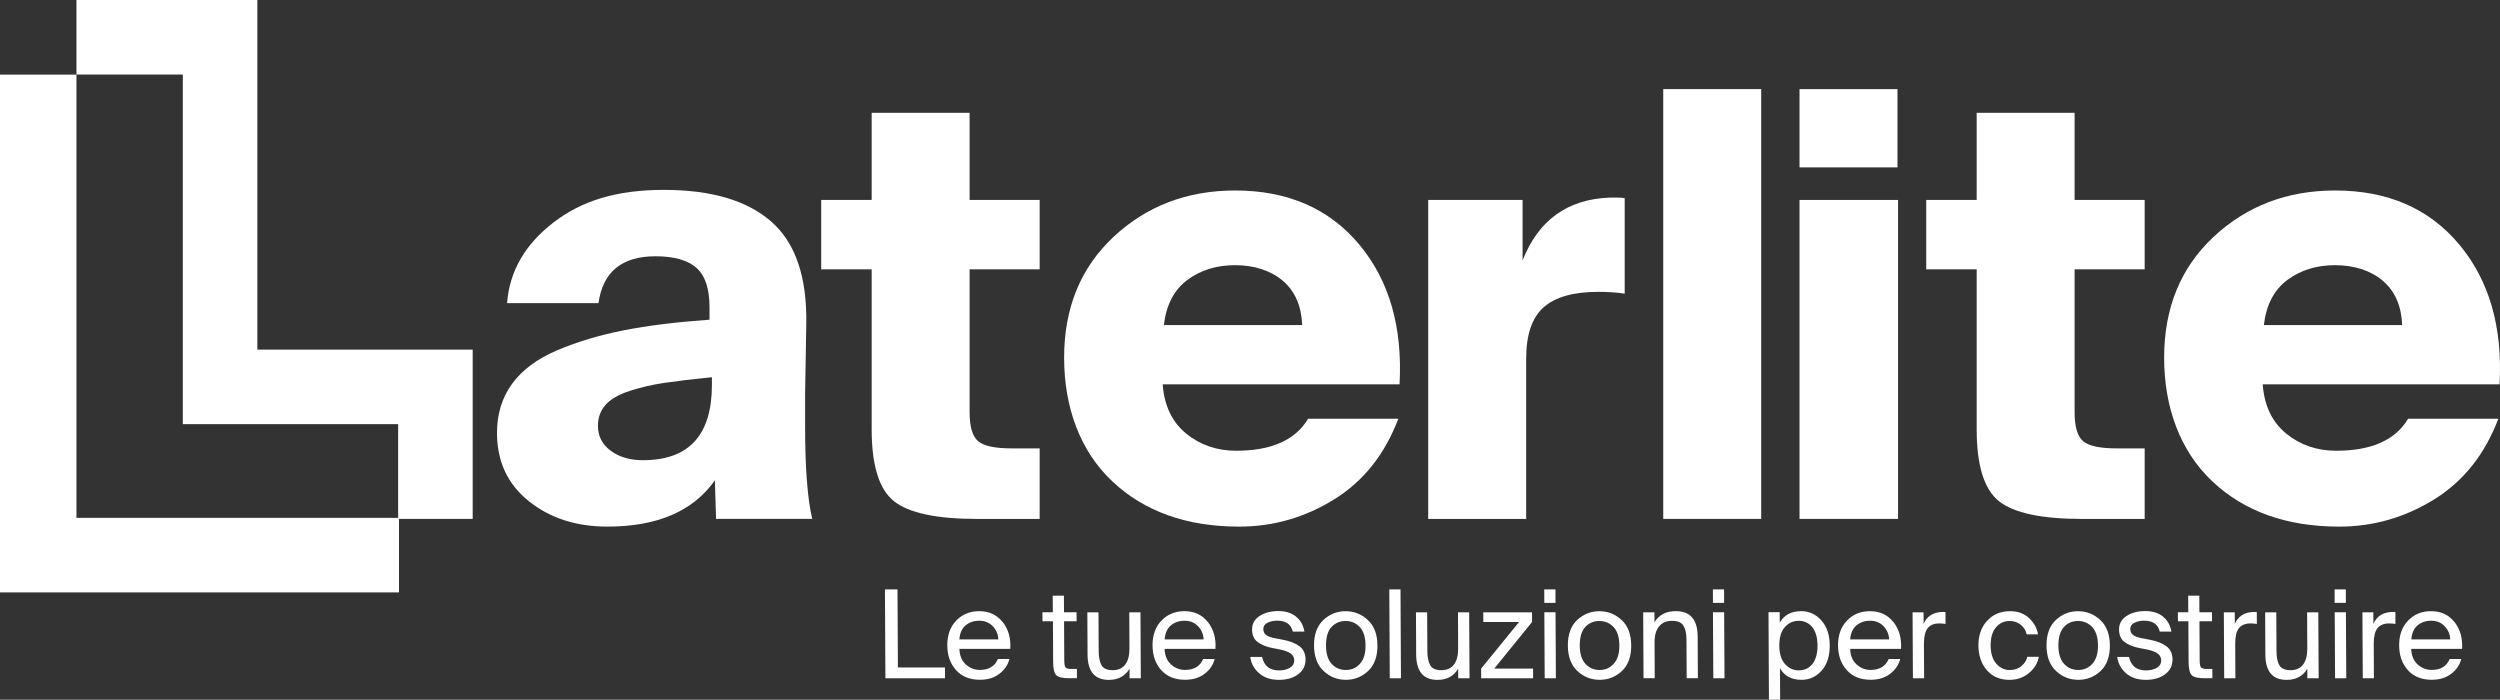
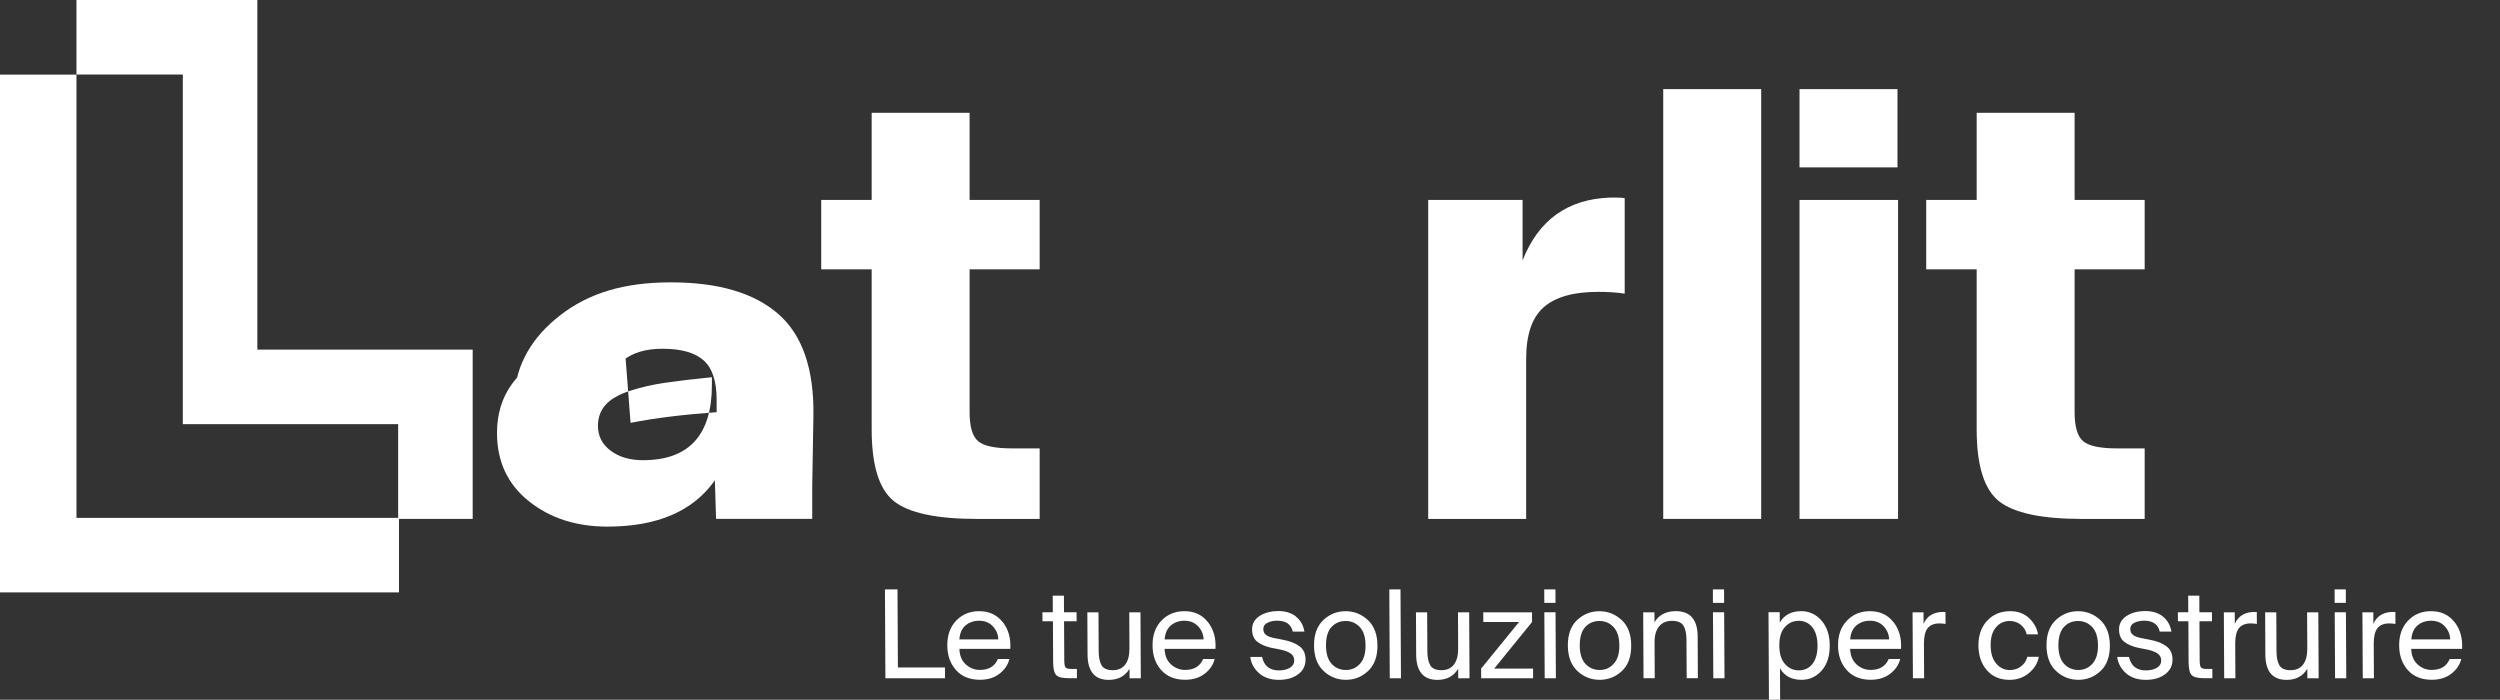
<svg xmlns="http://www.w3.org/2000/svg" id="Livello_2" data-name="Livello 2" viewBox="0 0 866.44 242.5">
  <rect x="0" y="0" width="866.44" height="242.5" fill="#333333" stroke="none" />
  <defs>
    <style>
      .cls-1 {
        fill: #fff;
      }
    </style>
  </defs>
  <g id="Livello_1-2" data-name="Livello 1">
    <path class="cls-1" d="M847.3,217.07c1.21,1.28,1.82,2.79,1.89,4.53h-13.48c.17-2.16.87-3.78,2.16-4.86,1.29-1.06,2.84-1.61,4.69-1.61,1.97,0,3.55.65,4.73,1.93M850.65,215.58c-1.98-2.52-4.68-3.76-8.11-3.76-3.21,0-5.86,1.08-7.95,3.25-2.09,2.16-3.12,5.04-3.1,8.6s1.04,6.34,3.01,8.58c2,2.22,4.76,3.34,8.28,3.34,2.68,0,4.92-.67,6.72-2.05,1.8-1.36,3-3.07,3.52-5.14h-4.01c-1.09,2.54-3.17,3.78-6.24,3.78-1.85,0-3.47-.63-4.89-1.91-1.4-1.28-2.14-3.07-2.21-5.39h17.63c.22-3.72-.68-6.81-2.64-9.33M828.99,212.08c-3.15.14-5.29,1.51-6.43,4.13l-.02-3.99h-3.78l.12,22.84h3.86l-.06-11.98c-.01-2.48.43-4.27,1.29-5.37.88-1.08,2.22-1.65,4.04-1.65.73,0,1.48.06,2.19.18l-.02-4.11c-.31-.02-.71-.04-1.16-.04M809.14,208.93h3.88l-.02-4.66h-3.88l.02,4.66ZM809.28,235.06h3.88l-.12-22.86h-3.88l.12,22.86ZM803.59,235.06l-.12-22.84h-3.88l.06,12.57c.01,2.44-.49,4.29-1.49,5.57-1,1.28-2.43,1.91-4.32,1.91s-3.21-.57-3.87-1.71c-.66-1.16-.98-2.77-.99-4.86l-.07-13.48h-3.86l.07,14.62c.03,5.86,2.48,8.79,7.36,8.79,3.25,0,5.62-1.28,7.18-3.84l.02,3.27h3.88ZM780.98,212.08c-3.15.14-5.3,1.51-6.45,4.13l-.02-3.99h-3.78l.12,22.84h3.88l-.06-11.98c-.01-2.48.41-4.27,1.29-5.37.88-1.08,2.22-1.65,4.03-1.65.75,0,1.48.06,2.18.18l-.02-4.11c-.31-.02-.69-.04-1.14-.04M754.8,212.21l.02,3.11h3.62l.07,14.01c.01,2.34.35,3.9,1.07,4.64.69.73,2.15,1.08,4.37,1.08h2.81l-.02-3.21h-1.97c-1.04,0-1.71-.2-1.99-.55-.28-.37-.42-1.18-.43-2.44l-.07-13.54h4.35l-.02-3.11h-4.35l-.03-5.75h-3.86l.03,5.75h-3.62ZM749.63,213.67c-1.62-1.26-3.63-1.89-6.11-1.89-2.62,0-4.78.57-6.52,1.71-1.75,1.16-2.6,2.72-2.59,4.64,0,1.95.61,3.36,1.81,4.31,1.22.92,2.78,1.61,4.73,2.05l3.41.67c1.44.31,2.58.77,3.41,1.32.81.57,1.25,1.4,1.25,2.46,0,1.08-.5,1.89-1.5,2.5-1.02.59-2.28.91-3.81.91-3.21,0-5.16-1.55-5.85-4.68h-4.09c.27,2.18,1.28,4.05,3,5.61,1.74,1.55,4.03,2.34,6.86,2.34s4.94-.63,6.68-1.89c1.76-1.26,2.64-2.99,2.63-5.21-.01-2.01-.73-3.52-2.15-4.56-1.4-1.04-3.31-1.79-5.74-2.24l-3.23-.63c-1.16-.26-2.05-.61-2.62-1.08-.59-.47-.89-1.14-.9-2.03,0-.94.48-1.69,1.43-2.14.98-.49,2.1-.73,3.38-.73,3.01,0,4.81,1.26,5.41,3.78h4.05c-.38-2.2-1.38-3.94-2.96-5.19M709.27,223.71c.02,3.86,1.12,6.81,3.33,8.85,2.19,2.05,4.76,3.05,7.71,3.05s5.52-1.02,7.7-3.05c2.17-2.05,3.24-5,3.22-8.85-.02-3.84-1.12-6.79-3.31-8.83-2.19-2.03-4.78-3.05-7.73-3.05s-5.5,1.02-7.68,3.05c-2.19,2.05-3.26,5-3.24,8.83M715.31,217.29c1.31-1.38,2.94-2.07,4.89-2.07s3.6.71,4.91,2.11c1.31,1.4,1.99,3.52,2,6.39.01,2.87-.64,4.88-1.96,6.34-1.31,1.44-2.92,2.14-4.85,2.14s-3.6-.69-4.91-2.09c-1.31-1.4-1.99-3.54-2-6.39-.01-2.85.64-5.06,1.93-6.43M688.66,215.15c-2,2.22-3,5.08-2.99,8.54.02,3.44,1,6.41,2.96,8.62,1.92,2.2,4.54,3.31,7.81,3.31,2.6,0,4.86-.77,6.72-2.34,1.88-1.55,3.05-3.42,3.45-5.65h-4.01c-.27,1.28-.95,2.36-2.07,3.25-1.1.89-2.43,1.34-3.99,1.34-1.85,0-3.41-.75-4.69-2.24-1.29-1.5-1.93-3.6-1.94-6.36-.01-2.75.63-4.8,1.88-6.24,1.27-1.46,2.82-2.16,4.67-2.16,1.52,0,2.8.43,3.88,1.3s1.76,1.97,2.06,3.33h3.92c-.33-2.11-1.36-3.97-3.06-5.61-1.74-1.61-3.93-2.42-6.54-2.42-3.36,0-6.03,1.12-8.03,3.34M673.1,212.08c-3.15.14-5.3,1.51-6.43,4.13l-.02-3.99h-3.8l.12,22.84h3.88l-.06-11.98c-.01-2.48.43-4.27,1.29-5.37.88-1.08,2.22-1.65,4.04-1.65.73,0,1.46.06,2.16.18l-.02-4.11c-.31-.02-.71-.04-1.16-.04M652.84,217.07c1.19,1.28,1.82,2.79,1.89,4.53h-13.5c.17-2.16.89-3.78,2.18-4.86,1.27-1.06,2.84-1.61,4.69-1.61,1.97,0,3.53.65,4.73,1.93M656.18,215.58c-1.98-2.52-4.66-3.76-8.11-3.76-3.21,0-5.86,1.08-7.93,3.25-2.09,2.16-3.14,5.04-3.12,8.6s1.04,6.34,3.03,8.58c2,2.22,4.76,3.34,8.28,3.34,2.68,0,4.92-.67,6.72-2.05,1.8-1.36,2.99-3.07,3.52-5.14h-3.99c-1.11,2.54-3.19,3.78-6.26,3.78-1.85,0-3.47-.63-4.87-1.91-1.42-1.28-2.16-3.07-2.23-5.39h17.63c.22-3.72-.66-6.81-2.64-9.33M623.32,215.15c2.01,0,3.6.75,4.81,2.26,1.17,1.52,1.77,3.62,1.78,6.32.01,2.7-.57,4.8-1.72,6.32-1.17,1.52-2.76,2.28-4.79,2.28-1.87,0-3.47-.73-4.75-2.18-1.31-1.44-1.97-3.58-1.98-6.41-.01-2.83.62-4.96,1.92-6.41,1.27-1.44,2.86-2.16,4.73-2.16M613.07,242.5h3.88l-.05-10.88c1.55,2.68,4.03,3.99,7.5,3.99,2.75,0,5.07-1.08,6.95-3.21,1.88-2.12,2.81-5.04,2.79-8.7-.02-3.64-.98-6.51-2.88-8.66-1.9-2.14-4.23-3.23-6.98-3.23-3.46,0-5.94,1.32-7.46,3.99l-.02-3.62h-3.88l.15,30.3ZM593.66,208.93h3.88l-.02-4.66h-3.88l.02,4.66ZM593.79,235.06h3.88l-.12-22.86h-3.88l.12,22.86ZM569.49,212.21l.12,22.84h3.88l-.06-12.4c-.01-2.44.51-4.29,1.57-5.57,1.06-1.28,2.55-1.91,4.44-1.91,2.01,0,3.35.57,4.04,1.73.66,1.14,1,2.75,1.01,4.86l.07,13.28h3.88l-.07-14.44c-.03-5.86-2.56-8.79-7.58-8.79-3.36,0-5.84,1.28-7.38,3.84l-.02-3.44h-3.88ZM543.38,223.71c.02,3.86,1.12,6.81,3.31,8.85,2.21,2.05,4.78,3.05,7.73,3.05s5.5-1.02,7.7-3.05c2.17-2.05,3.24-5,3.22-8.85-.02-3.84-1.12-6.79-3.31-8.83-2.21-2.03-4.78-3.05-7.73-3.05s-5.5,1.02-7.7,3.05c-2.17,2.05-3.24,5-3.22,8.83M549.43,217.29c1.29-1.38,2.92-2.07,4.89-2.07s3.6.71,4.91,2.11,1.99,3.52,2,6.39c.01,2.87-.64,4.88-1.97,6.34-1.29,1.44-2.92,2.14-4.85,2.14s-3.6-.69-4.91-2.09c-1.31-1.4-1.99-3.54-2-6.39-.01-2.85.64-5.06,1.93-6.43M535.22,208.93h3.88l-.02-4.66h-3.88l.02,4.66ZM535.35,235.06h3.88l-.12-22.86h-3.88l.12,22.86ZM531.34,235.06l-.02-3.34h-13.46l13.12-16.15-.02-3.34h-16.9l.02,3.34h12.4l-13.16,16.15.02,3.34h18ZM509.3,235.06l-.12-22.84h-3.88l.06,12.57c.01,2.44-.49,4.29-1.49,5.57-1,1.28-2.45,1.91-4.32,1.91s-3.23-.57-3.87-1.71c-.64-1.16-.98-2.77-.99-4.86l-.07-13.48h-3.88l.07,14.62c.03,5.86,2.5,8.79,7.38,8.79,3.23,0,5.62-1.28,7.18-3.84l.02,3.27h3.88ZM481.66,235.06h3.88l-.16-30.79h-3.88l.16,30.79ZM455.41,223.71c.02,3.86,1.14,6.81,3.33,8.85,2.19,2.05,4.78,3.05,7.73,3.05s5.5-1.02,7.68-3.05c2.17-2.05,3.26-5,3.24-8.85-.02-3.84-1.14-6.79-3.33-8.83-2.19-2.03-4.76-3.05-7.71-3.05s-5.52,1.02-7.7,3.05c-2.17,2.05-3.26,5-3.24,8.83M461.48,217.29c1.29-1.38,2.92-2.07,4.89-2.07s3.58.71,4.91,2.11c1.31,1.4,1.97,3.52,1.98,6.39.01,2.87-.62,4.88-1.94,6.34-1.31,1.44-2.94,2.14-4.87,2.14s-3.58-.69-4.91-2.09c-1.31-1.4-1.97-3.54-1.98-6.39-.01-2.85.62-5.06,1.92-6.43M449.16,213.67c-1.6-1.26-3.63-1.89-6.11-1.89s-4.78.57-6.52,1.71c-1.73,1.16-2.6,2.72-2.59,4.64,0,1.95.63,3.36,1.83,4.31,1.22.92,2.78,1.61,4.73,2.05l3.39.67c1.46.31,2.6.77,3.43,1.32.81.57,1.23,1.4,1.23,2.46,0,1.08-.5,1.89-1.5,2.5-1,.59-2.26.91-3.79.91-3.23,0-5.16-1.55-5.87-4.68h-4.07c.25,2.18,1.26,4.05,3,5.61,1.74,1.55,4.03,2.34,6.86,2.34s4.92-.63,6.68-1.89c1.74-1.26,2.62-2.99,2.61-5.21-.01-2.01-.73-3.52-2.13-4.56-1.4-1.04-3.33-1.79-5.74-2.24l-3.25-.63c-1.16-.26-2.05-.61-2.62-1.08-.59-.47-.89-1.14-.9-2.03,0-.94.48-1.69,1.45-2.14.96-.49,2.08-.73,3.36-.73,3.01,0,4.81,1.26,5.41,3.78h4.03c-.37-2.2-1.34-3.94-2.96-5.19M415.26,217.07c1.19,1.28,1.82,2.79,1.89,4.53h-13.52c.19-2.16.89-3.78,2.18-4.86,1.27-1.06,2.84-1.61,4.69-1.61,1.97,0,3.53.65,4.73,1.93M418.6,215.58c-1.98-2.52-4.68-3.76-8.11-3.76-3.21,0-5.86,1.08-7.95,3.25-2.07,2.16-3.12,5.04-3.1,8.6s1.02,6.34,3.01,8.58c2,2.22,4.76,3.34,8.28,3.34,2.68,0,4.92-.67,6.72-2.05,1.82-1.36,2.99-3.07,3.52-5.14h-3.99c-1.11,2.54-3.17,3.78-6.26,3.78-1.83,0-3.47-.63-4.87-1.91-1.42-1.28-2.16-3.07-2.23-5.39h17.63c.22-3.72-.66-6.81-2.64-9.33M395.38,235.06l-.12-22.84h-3.88l.06,12.57c.01,2.44-.49,4.29-1.49,5.57-1,1.28-2.43,1.91-4.32,1.91s-3.23-.57-3.86-1.71c-.66-1.16-.98-2.77-.99-4.86l-.07-13.48h-3.86l.07,14.62c.03,5.86,2.48,8.79,7.36,8.79,3.25,0,5.62-1.28,7.18-3.84l.02,3.27h3.88ZM361.28,212.21l.02,3.11h3.62l.07,14.01c.01,2.34.35,3.9,1.07,4.64.71.73,2.15,1.08,4.37,1.08h2.81l-.02-3.21h-1.97c-1.04,0-1.71-.2-1.97-.55-.28-.37-.42-1.18-.43-2.44l-.07-13.54h4.35l-.02-3.11h-4.35l-.03-5.75h-3.88l.03,5.75h-3.62ZM344.11,217.07c1.19,1.28,1.82,2.79,1.89,4.53h-13.5c.15-2.16.87-3.78,2.16-4.86,1.29-1.06,2.84-1.61,4.69-1.61,1.97,0,3.55.65,4.75,1.93M347.47,215.58c-1.98-2.52-4.68-3.76-8.11-3.76-3.21,0-5.86,1.08-7.95,3.25-2.07,2.16-3.12,5.04-3.1,8.6s1.04,6.34,3.03,8.58c2,2.22,4.76,3.34,8.28,3.34,2.68,0,4.92-.67,6.72-2.05,1.8-1.36,2.98-3.07,3.5-5.14h-3.99c-1.09,2.54-3.17,3.78-6.24,3.78-1.85,0-3.47-.63-4.89-1.91-1.4-1.28-2.14-3.07-2.21-5.39h17.63c.22-3.72-.66-6.81-2.64-9.33M306.7,204.27l.16,30.79h20.66l-.02-3.74h-16.31l-.14-27.05h-4.35Z" />
-     <path class="cls-1" d="M216.07,114.51c-8.37,1.64-16.02,3.94-22.94,6.88-6.93,2.95-12.14,6.82-15.64,11.61-3.5,4.79-5.24,10.48-5.24,17.05,0,9.86,3.67,17.74,11.01,23.63,7.34,5.89,16.42,8.83,27.26,8.83,17.28,0,29.69-5.34,37.24-16.03l.41,13.36h33.33c-1.65-6.98-2.47-17.67-2.47-32.05v-11.51l.41-24.04c.27-16.3-3.77-28.11-12.14-35.44-8.37-7.33-20.78-10.99-37.24-10.99s-28.56,3.8-38.37,11.4c-9.81,7.6-15.12,16.88-15.95,27.84h31.68c1.51-10.82,8.09-16.23,19.75-16.23,6.45,0,11.18,1.34,14.2,4.01,3.02,2.67,4.53,7.23,4.53,13.66v4.31c-11.52.82-21.47,2.05-29.83,3.7M222.86,159.5c-4.53,0-8.26-1.09-11.21-3.29-2.95-2.19-4.42-5.07-4.42-8.63,0-2.88.89-5.31,2.67-7.3,1.78-1.98,4.59-3.59,8.43-4.83,3.84-1.23,7.85-2.16,12.04-2.77,4.18-.62,9.64-1.27,16.36-1.95v2.67c0,17.4-7.96,26.09-23.87,26.09" />
+     <path class="cls-1" d="M216.07,114.51c-8.37,1.64-16.02,3.94-22.94,6.88-6.93,2.95-12.14,6.82-15.64,11.61-3.5,4.79-5.24,10.48-5.24,17.05,0,9.86,3.67,17.74,11.01,23.63,7.34,5.89,16.42,8.83,27.26,8.83,17.28,0,29.69-5.34,37.24-16.03l.41,13.36h33.33v-11.51l.41-24.04c.27-16.3-3.77-28.11-12.14-35.44-8.37-7.33-20.78-10.99-37.24-10.99s-28.56,3.8-38.37,11.4c-9.81,7.6-15.12,16.88-15.95,27.84h31.68c1.51-10.82,8.09-16.23,19.75-16.23,6.45,0,11.18,1.34,14.2,4.01,3.02,2.67,4.53,7.23,4.53,13.66v4.31c-11.52.82-21.47,2.05-29.83,3.7M222.86,159.5c-4.53,0-8.26-1.09-11.21-3.29-2.95-2.19-4.42-5.07-4.42-8.63,0-2.88.89-5.31,2.67-7.3,1.78-1.98,4.59-3.59,8.43-4.83,3.84-1.23,7.85-2.16,12.04-2.77,4.18-.62,9.64-1.27,16.36-1.95v2.67c0,17.4-7.96,26.09-23.87,26.09" />
    <path class="cls-1" d="M284.61,69.31v24.04h17.49v55.48c0,12.47,2.57,20.75,7.71,24.86,5.15,4.11,14.78,6.16,28.91,6.16h21.6v-24.45h-9.67c-5.76,0-9.64-.82-11.62-2.47-1.99-1.64-2.99-5-2.99-10.07v-49.52h24.28v-24.04h-24.28v-30.2h-33.94v30.2h-17.49Z" />
-     <path class="cls-1" d="M428.47,156.22c-6.72,0-12.52-1.99-17.38-5.96-4.87-3.97-7.58-9.66-8.13-17.05h82.09c1.09-19.86-3.57-36.02-13.99-48.49-10.43-12.47-24.76-18.7-43-18.7-16.6,0-30.62,5.34-42.08,16.02-11.45,10.69-17.18,24.66-17.18,41.91s5.56,32.36,16.66,42.84c11.11,10.48,25.78,15.72,44.03,15.72,11.79,0,22.76-3.15,32.92-9.45,10.15-6.3,17.55-15.62,22.22-27.95h-31.27c-4.39,7.4-12.69,11.1-24.89,11.1M444.52,97.25c4.25,3.57,6.51,8.7,6.79,15.41h-47.94c.82-6.99,3.53-12.19,8.13-15.62,4.59-3.42,10.11-5.14,16.56-5.14s12.2,1.78,16.46,5.34" />
    <path class="cls-1" d="M560.4,68.48h-2.47c-14.68.55-24.76,7.81-30.24,21.78v-20.96h-32.71v110.54h33.95v-55.47c0-8.35,2.02-14.31,6.07-17.88,4.04-3.56,10.32-5.34,18.82-5.34,3.57,0,6.65.21,9.26.62v-33.08c-.55-.14-1.44-.21-2.67-.21" />
    <rect class="cls-1" x="576.44" y="30.88" width="33.95" height="148.96" />
    <path class="cls-1" d="M623.67,179.84h34.15v-110.54h-34.15v110.54ZM623.67,58.01h33.95v-27.12h-33.95v27.12Z" />
    <path class="cls-1" d="M667.58,69.31v24.04h17.49v55.48c0,12.47,2.57,20.75,7.71,24.86,5.15,4.11,14.78,6.16,28.91,6.16h21.6v-24.45h-9.67c-5.76,0-9.64-.82-11.62-2.47-1.99-1.64-2.99-5-2.99-10.07v-49.52h24.28v-24.04h-24.28v-30.2h-33.94v30.2h-17.49Z" />
-     <path class="cls-1" d="M809.71,156.22c-6.72,0-12.52-1.99-17.38-5.96-4.87-3.97-7.58-9.66-8.13-17.05h82.09c1.09-19.86-3.57-36.02-13.99-48.49-10.43-12.47-24.76-18.7-43-18.7-16.6,0-30.62,5.34-42.08,16.02-11.45,10.69-17.18,24.66-17.18,41.91s5.56,32.36,16.66,42.84c11.11,10.48,25.78,15.72,44.03,15.72,11.8,0,22.77-3.15,32.92-9.45,10.15-6.3,17.55-15.62,22.22-27.95h-31.27c-4.39,7.4-12.69,11.1-24.89,11.1M825.75,97.25c4.25,3.57,6.51,8.7,6.79,15.41h-47.94c.82-6.99,3.53-12.19,8.13-15.62,4.59-3.42,10.11-5.14,16.56-5.14s12.2,1.78,16.46,5.34" />
    <polygon class="cls-1" points="0 25.86 0 205.31 138.28 205.31 138.28 179.48 26.5 179.48 26.5 25.86 0 25.86" />
    <polygon class="cls-1" points="26.5 0 26.5 25.83 63.36 25.83 63.36 147 137.99 147 137.99 179.84 163.82 179.84 163.82 121.17 89.19 121.17 89.19 0 26.5 0" />
  </g>
</svg>